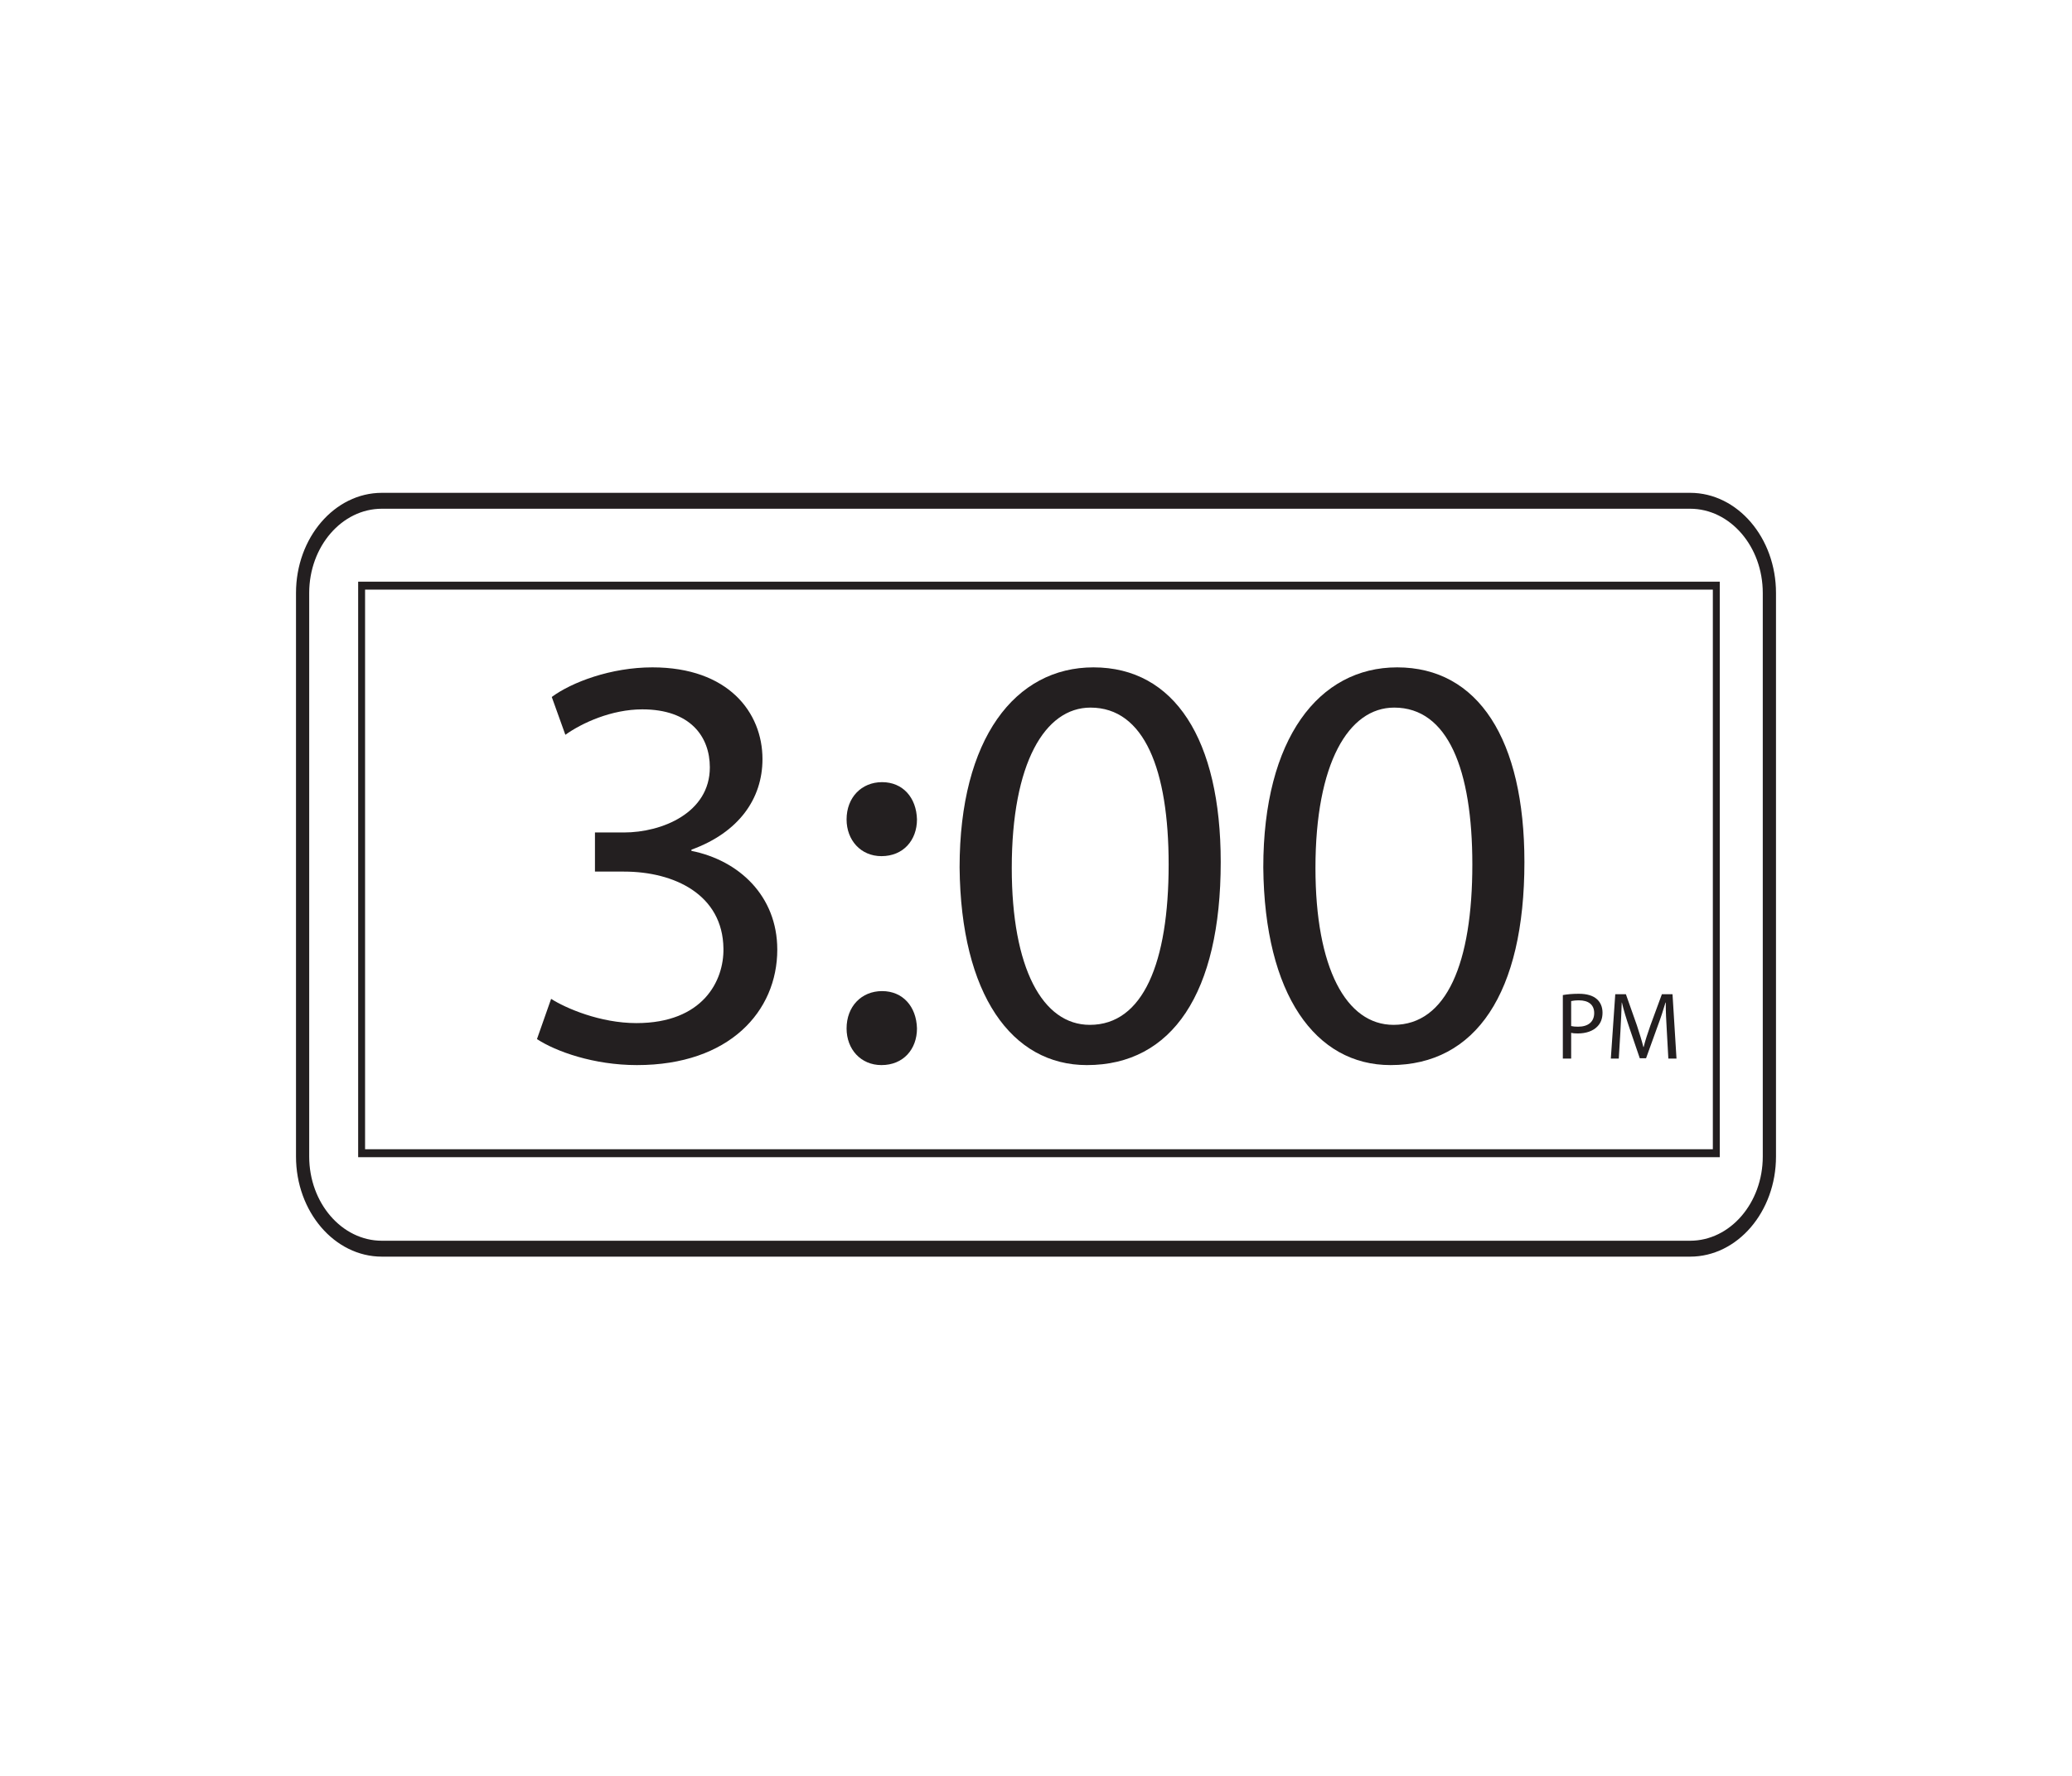
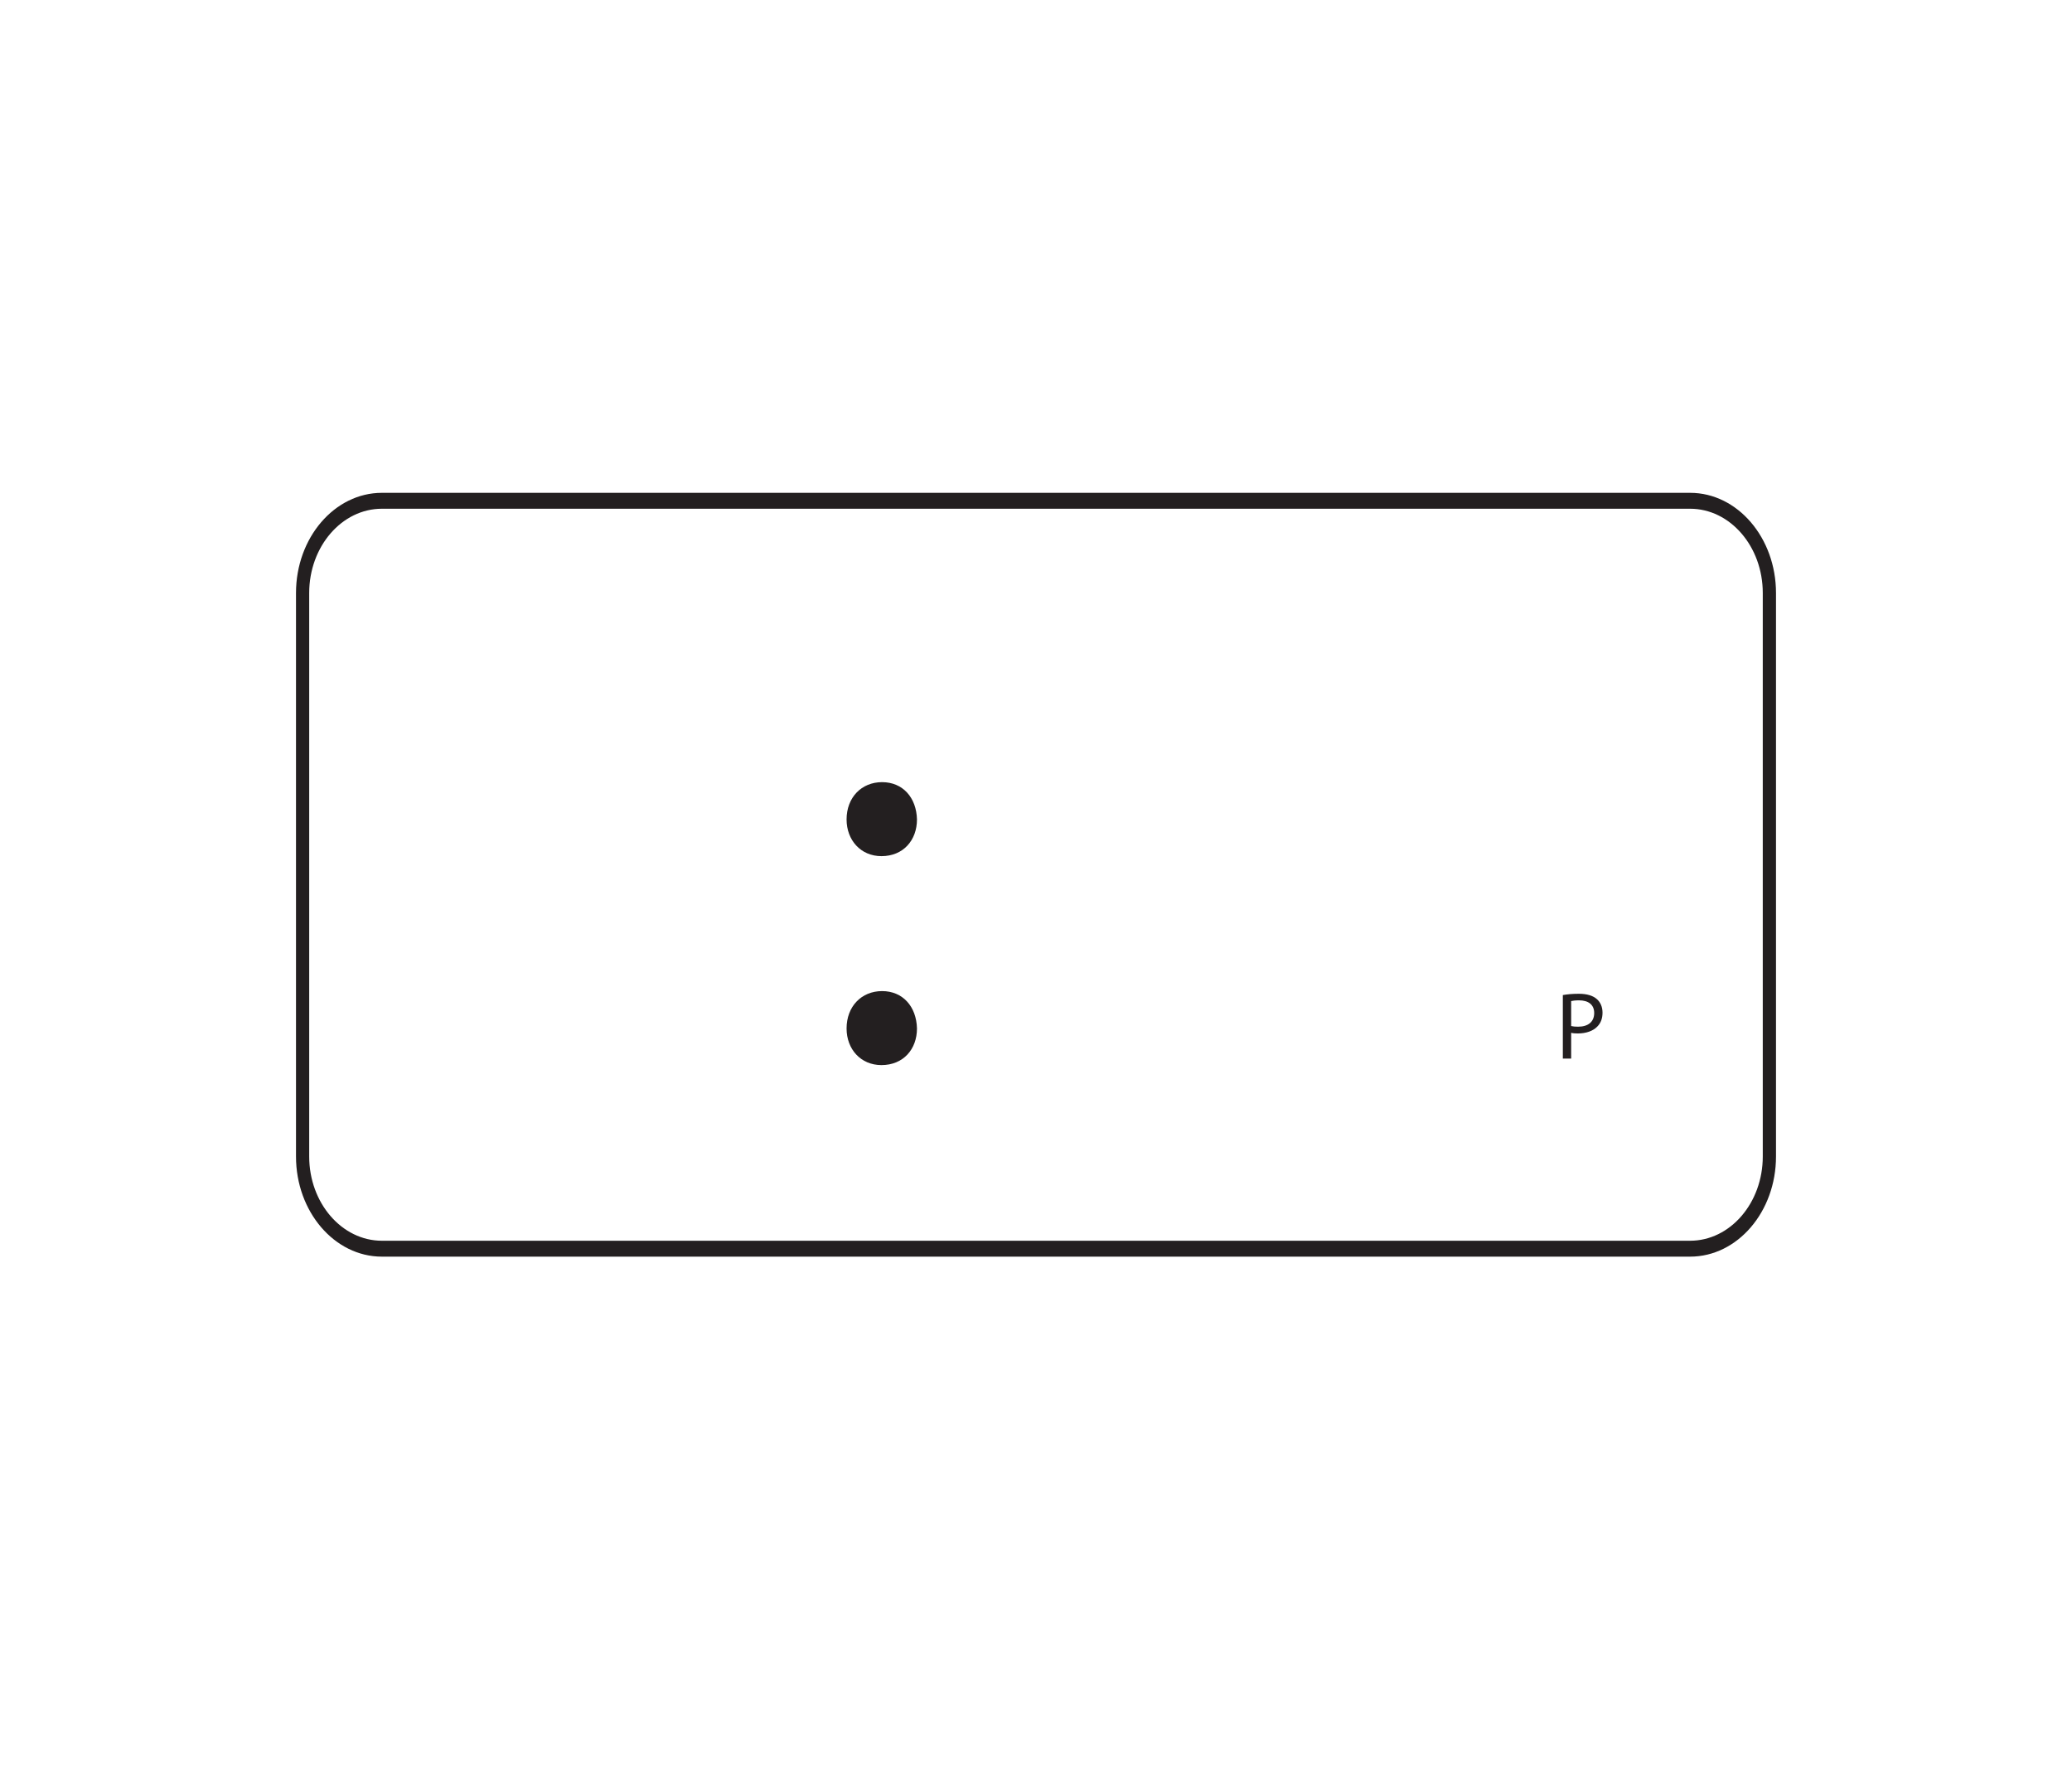
<svg xmlns="http://www.w3.org/2000/svg" xmlns:xlink="http://www.w3.org/1999/xlink" width="350pt" height="300pt" viewBox="0 0 350 300" version="1.1">
  <defs>
    <g>
      <symbol overflow="visible" id="glyph0-0">
        <path style="stroke:none;" d="M 0 0 L 8.062 0 L 8.062 -11.281 L 0 -11.281 Z M 4.031 -6.375 L 1.297 -10.484 L 6.766 -10.484 Z M 4.516 -5.641 L 7.25 -9.75 L 7.25 -1.531 Z M 1.297 -0.812 L 4.031 -4.922 L 6.766 -0.812 Z M 0.812 -9.75 L 3.547 -5.641 L 0.812 -1.531 Z M 0.812 -9.75 " />
      </symbol>
      <symbol overflow="visible" id="glyph0-1">
        <path style="stroke:none;" d="M 1.219 0 L 2.625 0 L 2.625 -4.359 C 2.953 -4.266 3.344 -4.25 3.75 -4.25 C 5.125 -4.25 6.344 -4.656 7.078 -5.453 C 7.625 -6.016 7.922 -6.781 7.922 -7.766 C 7.922 -8.734 7.562 -9.531 6.969 -10.047 C 6.328 -10.625 5.312 -10.953 3.922 -10.953 C 2.797 -10.953 1.906 -10.859 1.219 -10.734 Z M 2.625 -9.719 C 2.875 -9.781 3.344 -9.844 3.953 -9.844 C 5.5 -9.844 6.516 -9.141 6.516 -7.703 C 6.516 -6.203 5.484 -5.391 3.797 -5.391 C 3.328 -5.391 2.938 -5.422 2.625 -5.5 Z M 2.625 -9.719 " />
      </symbol>
      <symbol overflow="visible" id="glyph0-2">
-         <path style="stroke:none;" d="M 10.656 0 L 12.031 0 L 11.359 -10.875 L 9.562 -10.875 L 7.625 -5.609 C 7.141 -4.234 6.75 -3.047 6.484 -1.953 L 6.438 -1.953 C 6.156 -3.078 5.781 -4.266 5.344 -5.609 L 3.484 -10.875 L 1.688 -10.875 L 0.938 0 L 2.281 0 L 2.562 -4.656 C 2.656 -6.281 2.734 -8.109 2.781 -9.469 L 2.812 -9.469 C 3.109 -8.172 3.547 -6.766 4.062 -5.234 L 5.828 -0.062 L 6.891 -0.062 L 8.797 -5.344 C 9.359 -6.844 9.797 -8.188 10.172 -9.469 L 10.219 -9.469 C 10.203 -8.109 10.297 -6.281 10.391 -4.766 Z M 10.656 0 " />
-       </symbol>
+         </symbol>
      <symbol overflow="visible" id="glyph1-0">
-         <path style="stroke:none;" d="M 0 0 L 50 0 L 50 -70 L 0 -70 Z M 25 -39.5 L 8 -65 L 42 -65 Z M 28 -35 L 45 -60.5 L 45 -9.5 Z M 8 -5 L 25 -30.5 L 42 -5 Z M 5 -60.5 L 22 -35 L 5 -9.5 Z M 5 -60.5 " />
-       </symbol>
+         </symbol>
      <symbol overflow="visible" id="glyph1-1">
-         <path style="stroke:none;" d="M 4.203 -3.297 C 7.406 -1.203 13.797 1.094 21.094 1.094 C 36.703 1.094 44.797 -8 44.797 -18.406 C 44.797 -27.5 38.297 -33.5 30.297 -35.094 L 30.297 -35.297 C 38.297 -38.203 42.297 -43.906 42.297 -50.594 C 42.297 -58.5 36.5 -66.094 23.703 -66.094 C 16.703 -66.094 10.094 -63.594 6.703 -61.094 L 9 -54.703 C 11.797 -56.703 16.797 -59 22 -59 C 30.094 -59 33.406 -54.406 33.406 -49.203 C 33.406 -41.5 25.297 -38.203 18.906 -38.203 L 14 -38.203 L 14 -31.594 L 18.906 -31.594 C 27.406 -31.594 35.594 -27.703 35.703 -18.594 C 35.797 -13.203 32.297 -6 21 -6 C 14.906 -6 9.094 -8.5 6.594 -10.094 Z M 4.203 -3.297 " />
-       </symbol>
+         </symbol>
      <symbol overflow="visible" id="glyph1-2">
        <path style="stroke:none;" d="M 11.094 -34.203 C 14.797 -34.203 17.094 -36.906 17.094 -40.406 C 17 -44.094 14.703 -46.703 11.203 -46.703 C 7.703 -46.703 5.203 -44.094 5.203 -40.406 C 5.203 -36.906 7.594 -34.203 11.094 -34.203 Z M 11.094 1.094 C 14.797 1.094 17.094 -1.594 17.094 -5.094 C 17 -8.797 14.703 -11.406 11.203 -11.406 C 7.703 -11.406 5.203 -8.797 5.203 -5.094 C 5.203 -1.594 7.594 1.094 11.094 1.094 Z M 11.094 1.094 " />
      </symbol>
      <symbol overflow="visible" id="glyph1-3">
-         <path style="stroke:none;" d="M 26.203 -66.094 C 13 -66.094 3.594 -54.094 3.594 -32.297 C 3.797 -10.797 12.406 1.094 25.094 1.094 C 39.5 1.094 47.703 -11.094 47.703 -33.203 C 47.703 -53.906 39.906 -66.094 26.203 -66.094 Z M 25.703 -59.297 C 34.797 -59.297 38.906 -48.797 38.906 -32.797 C 38.906 -16.203 34.594 -5.703 25.594 -5.703 C 17.594 -5.703 12.406 -15.297 12.406 -32.203 C 12.406 -49.906 18 -59.297 25.703 -59.297 Z M 25.703 -59.297 " />
-       </symbol>
+         </symbol>
    </g>
  </defs>
  <g id="surface1">
    <path style=" stroke:none;fill-rule:nonzero;fill:rgb(13.73%,12.16%,12.549%);fill-opacity:1;" d="M 64.508 85.941 C 57.742 85.941 52.23 92.324 52.23 100.176 L 52.23 195.367 C 52.23 203.215 57.742 209.598 64.508 209.598 L 285.492 209.598 C 292.262 209.598 297.766 203.215 297.766 195.367 L 297.766 100.176 C 297.766 92.324 292.262 85.941 285.492 85.941 Z M 285.492 212.285 L 64.508 212.285 C 56.508 212.285 50 204.695 50 195.367 L 50 100.176 C 50 90.844 56.508 83.254 64.508 83.254 L 285.492 83.254 C 293.492 83.254 300 90.844 300 100.176 L 300 195.367 C 300 204.695 293.492 212.285 285.492 212.285 " />
-     <path style=" stroke:none;fill-rule:nonzero;fill:rgb(13.73%,12.16%,12.549%);fill-opacity:1;" d="M 61.668 194.141 L 289.332 194.141 L 289.332 99.605 L 61.668 99.605 Z M 290.5 195.484 L 60.5 195.484 L 60.5 98.262 L 290.5 98.262 Z M 290.5 195.484 " />
    <g style="fill:rgb(13.73%,12.16%,12.549%);fill-opacity:1;">
      <use xlink:href="#glyph0-1" x="262.774" y="178.831" />
      <use xlink:href="#glyph0-2" x="271.161" y="178.831" />
    </g>
    <g style="fill:rgb(13.73%,12.16%,12.549%);fill-opacity:1;">
      <use xlink:href="#glyph1-1" x="86.5" y="178.832" />
      <use xlink:href="#glyph1-2" x="137.8" y="178.832" />
      <use xlink:href="#glyph1-3" x="158.5" y="178.832" />
      <use xlink:href="#glyph1-3" x="209.8" y="178.832" />
    </g>
  </g>
</svg>